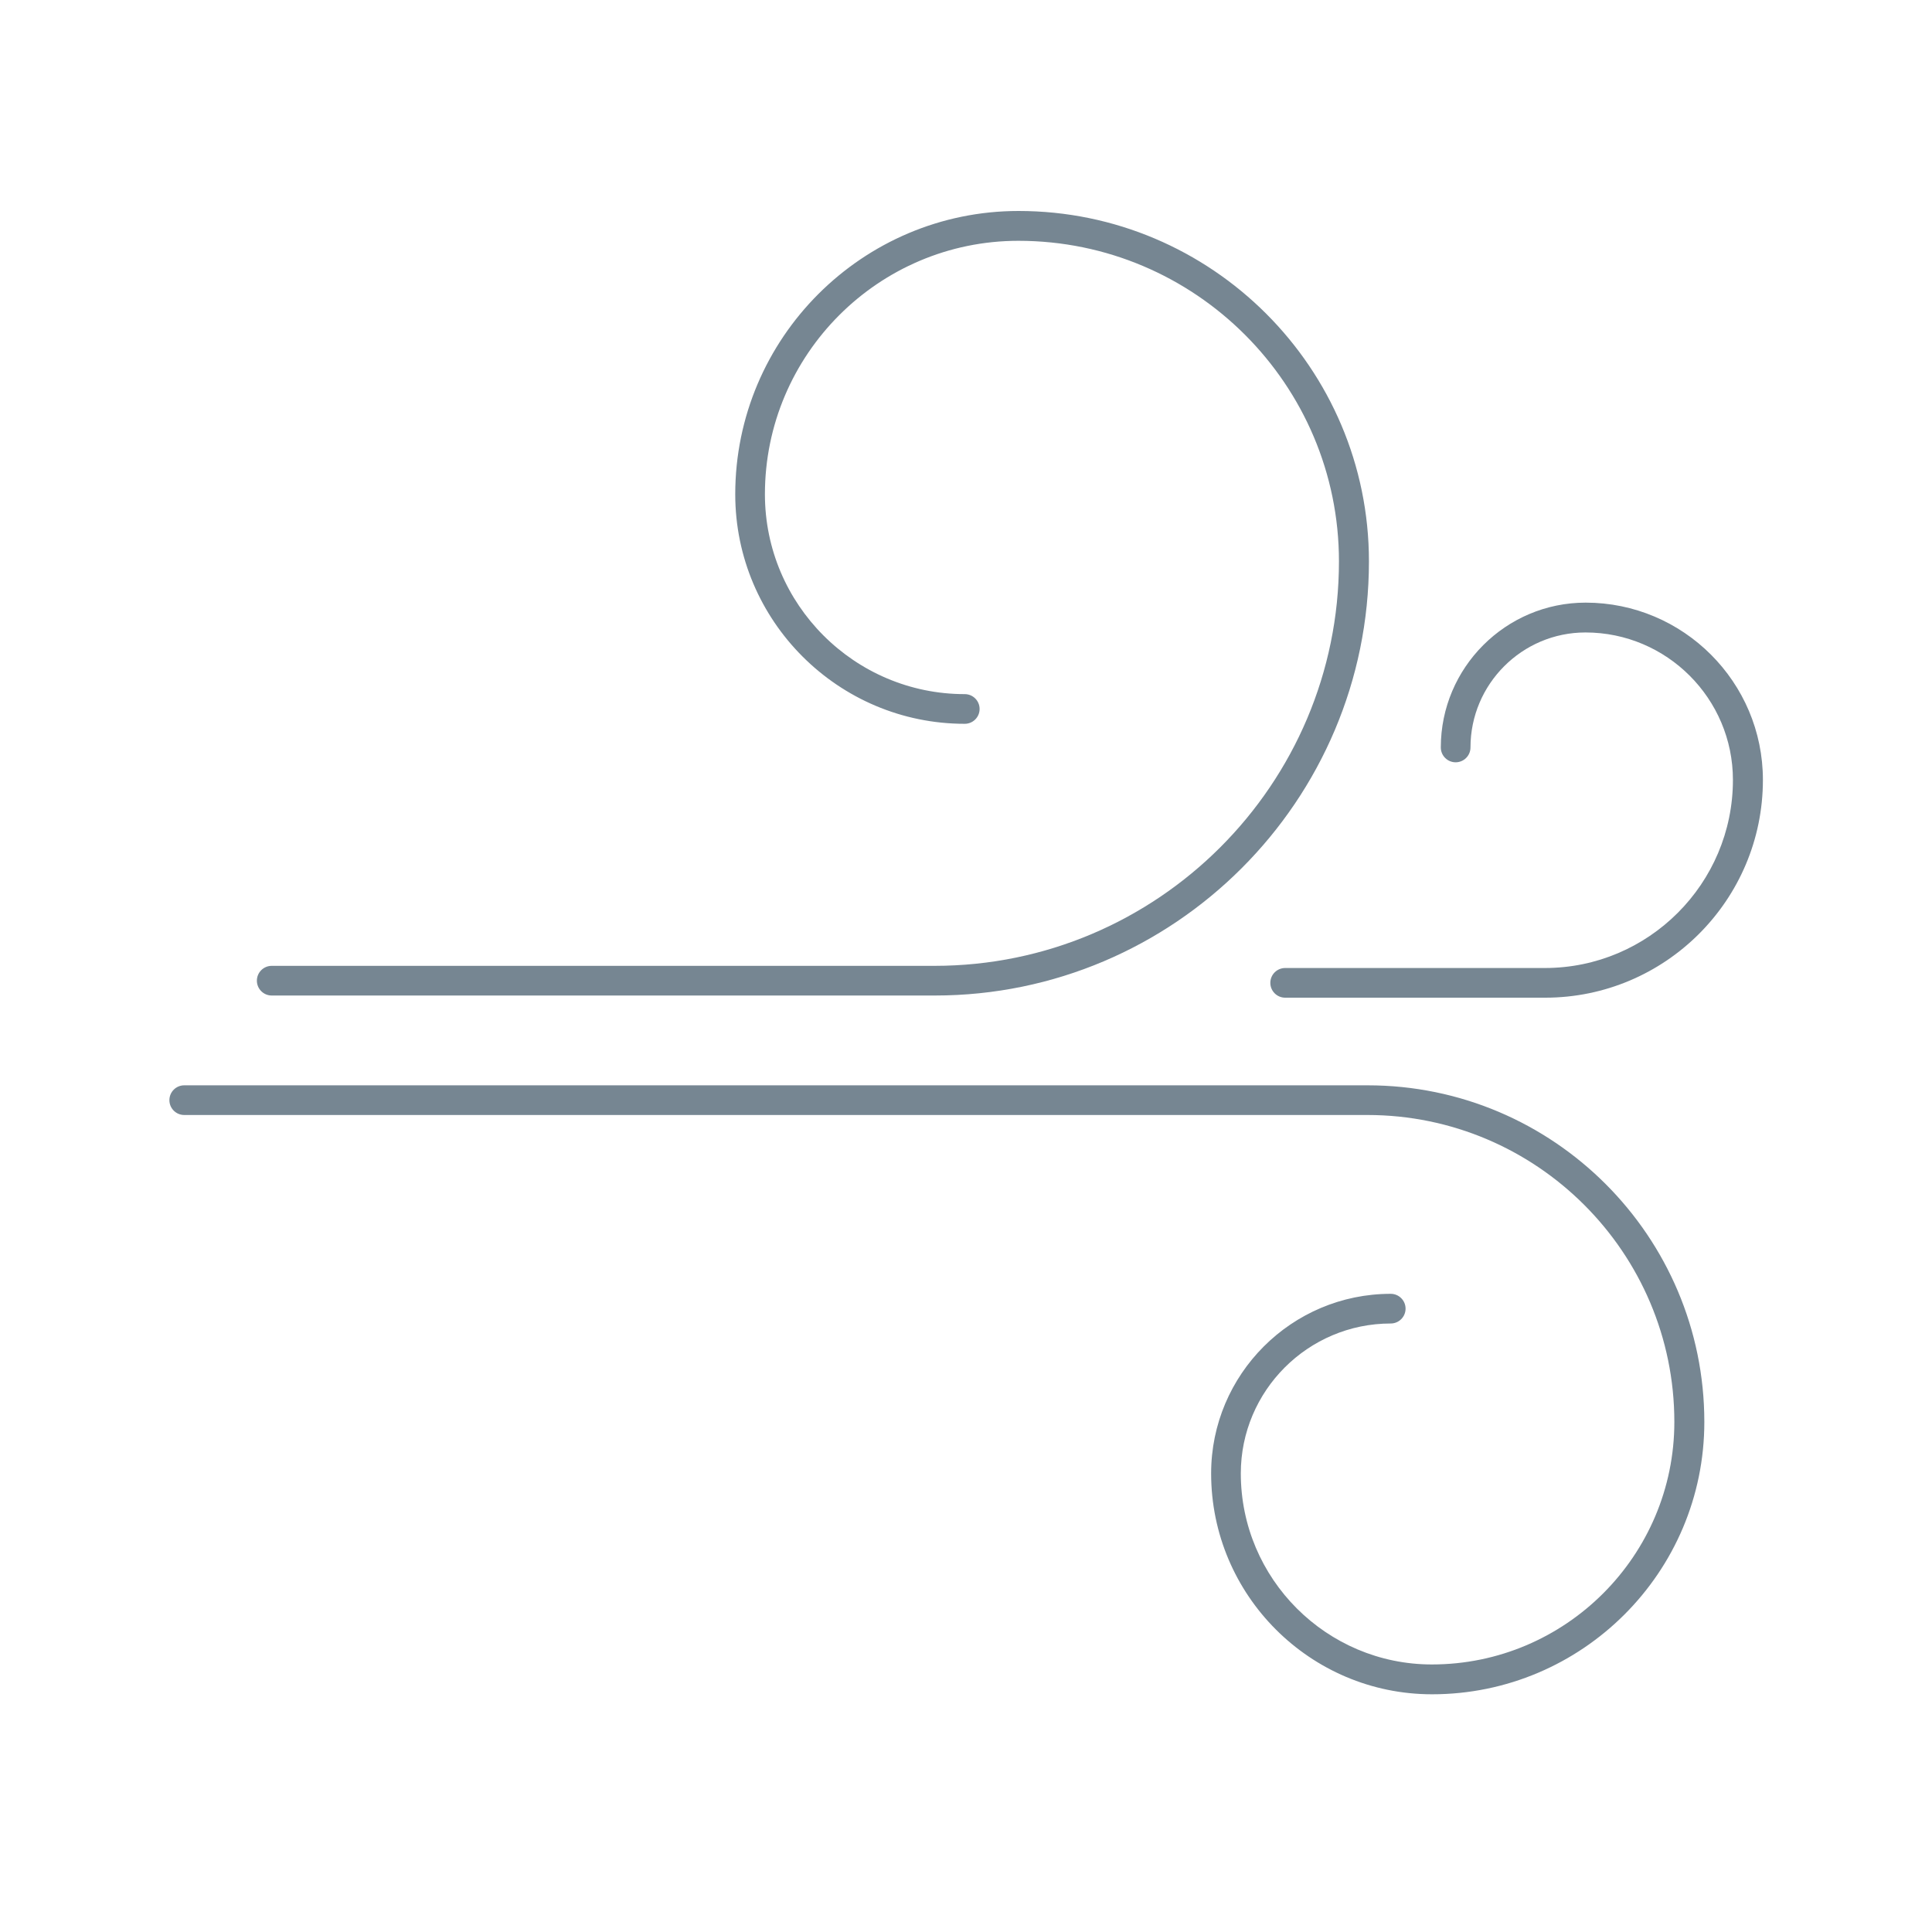
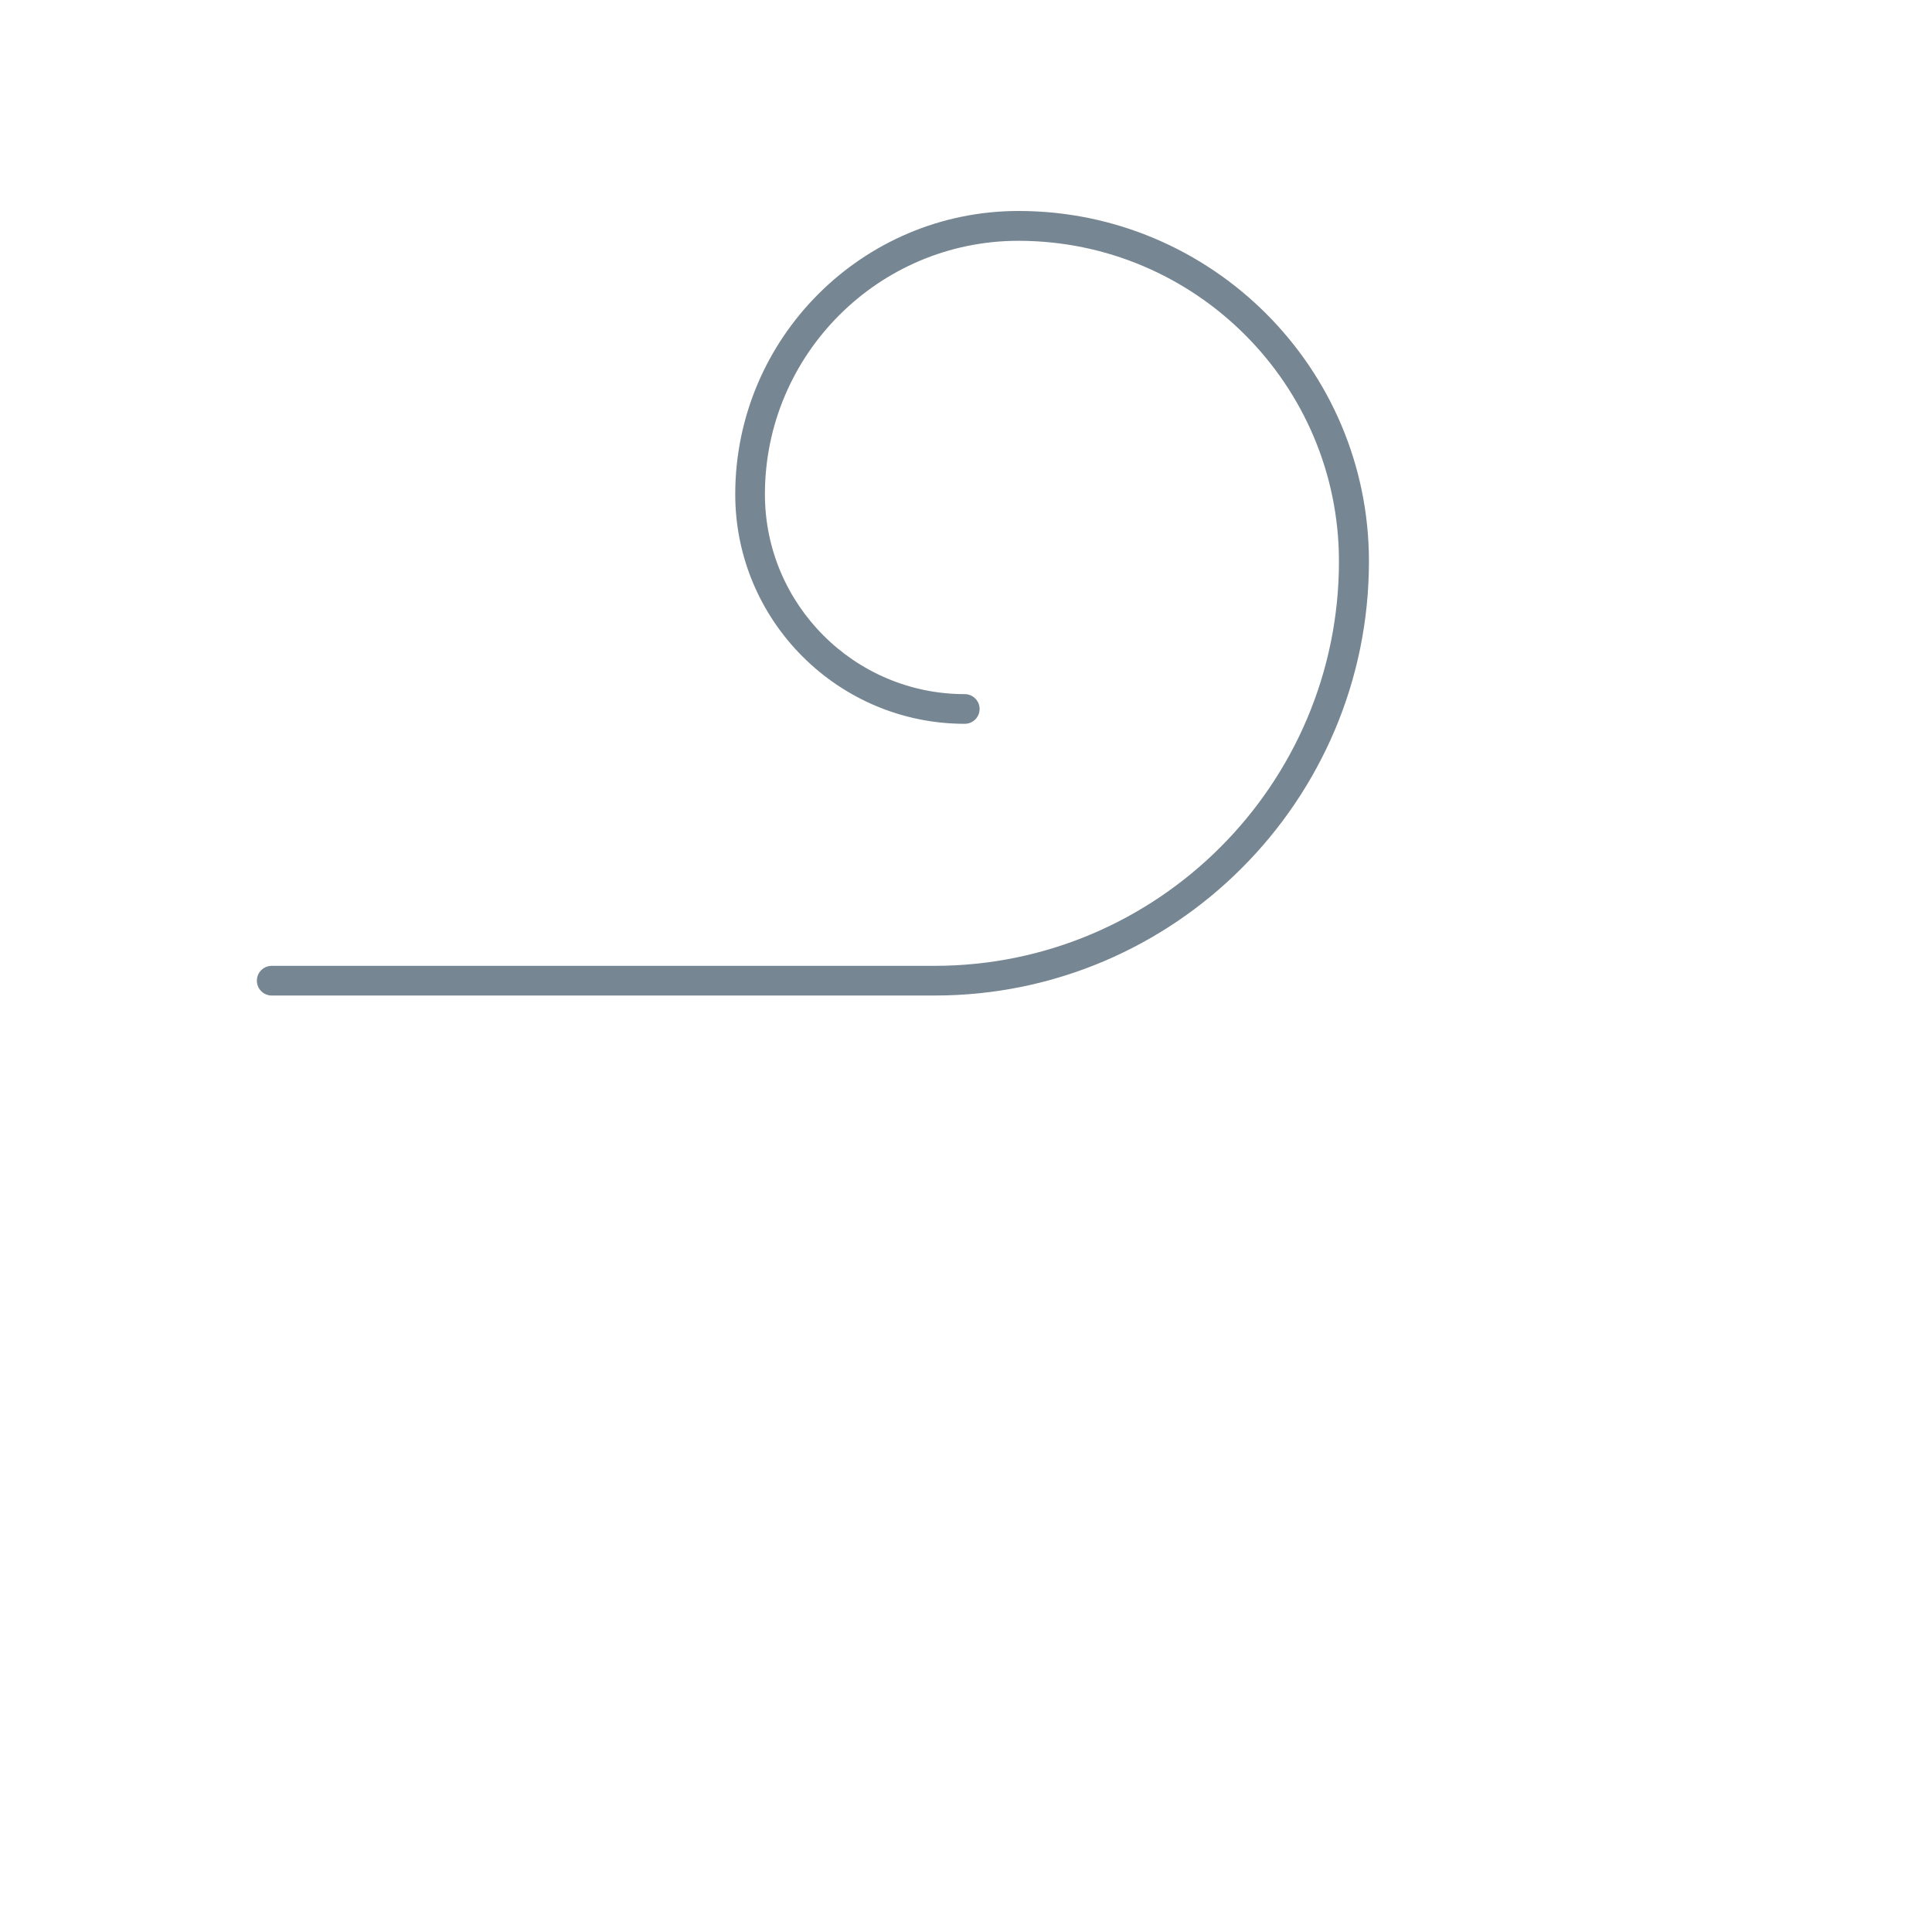
<svg xmlns="http://www.w3.org/2000/svg" viewBox="0 0 125 125" id="icons">
  <defs>
    <style>
      .cls-1 {
        fill: #768692;
      }
    </style>
  </defs>
-   <path d="M99.95,64.55h-16.8c-.53,0-.96-.43-.96-.96s.43-.96.96-.96h16.8c6.71,0,12.17-5.46,12.17-12.17,0-5.26-4.28-9.54-9.54-9.54-4.1,0-7.44,3.34-7.44,7.44,0,.53-.43.96-.96.96s-.96-.43-.96-.96c0-5.16,4.2-9.37,9.37-9.37,6.32,0,11.47,5.14,11.47,11.47,0,7.77-6.32,14.09-14.09,14.09Z" class="cls-1" />
  <path d="M60.46,64.41H17.58c-.53,0-.96-.43-.96-.96s.43-.96.96-.96h42.88c14.43,0,26.17-11.74,26.17-26.17,0-11.44-9.3-20.74-20.74-20.74-9.04,0-16.4,7.36-16.4,16.4,0,7.13,5.8,12.93,12.93,12.93.53,0,.96.43.96.96s-.43.96-.96.96c-8.19,0-14.85-6.66-14.85-14.85,0-10.1,8.22-18.33,18.33-18.33,12.5,0,22.67,10.17,22.67,22.67,0,15.49-12.6,28.09-28.09,28.09Z" class="cls-1" />
-   <path d="M92.65,109.62c-7.88,0-14.29-6.41-14.29-14.29,0-6.41,5.21-11.62,11.62-11.62.53,0,.96.43.96.96s-.43.96-.96.96c-5.35,0-9.7,4.35-9.7,9.7,0,6.82,5.55,12.36,12.36,12.36,8.65,0,15.69-7.04,15.69-15.69,0-10.95-8.91-19.86-19.86-19.86H11.92c-.53,0-.96-.43-.96-.96s.43-.96.96-.96h76.57c12.01,0,21.78,9.77,21.78,21.78,0,9.72-7.9,17.62-17.62,17.62Z" class="cls-1" />
</svg>